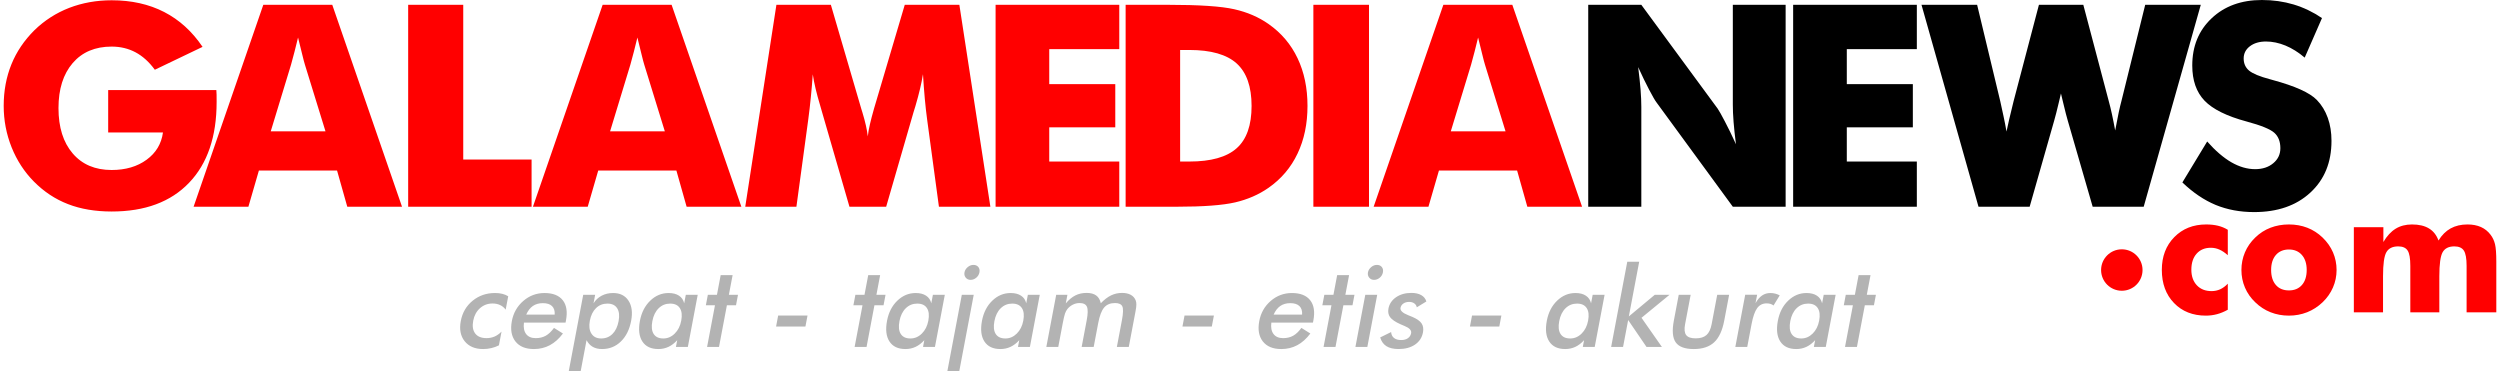
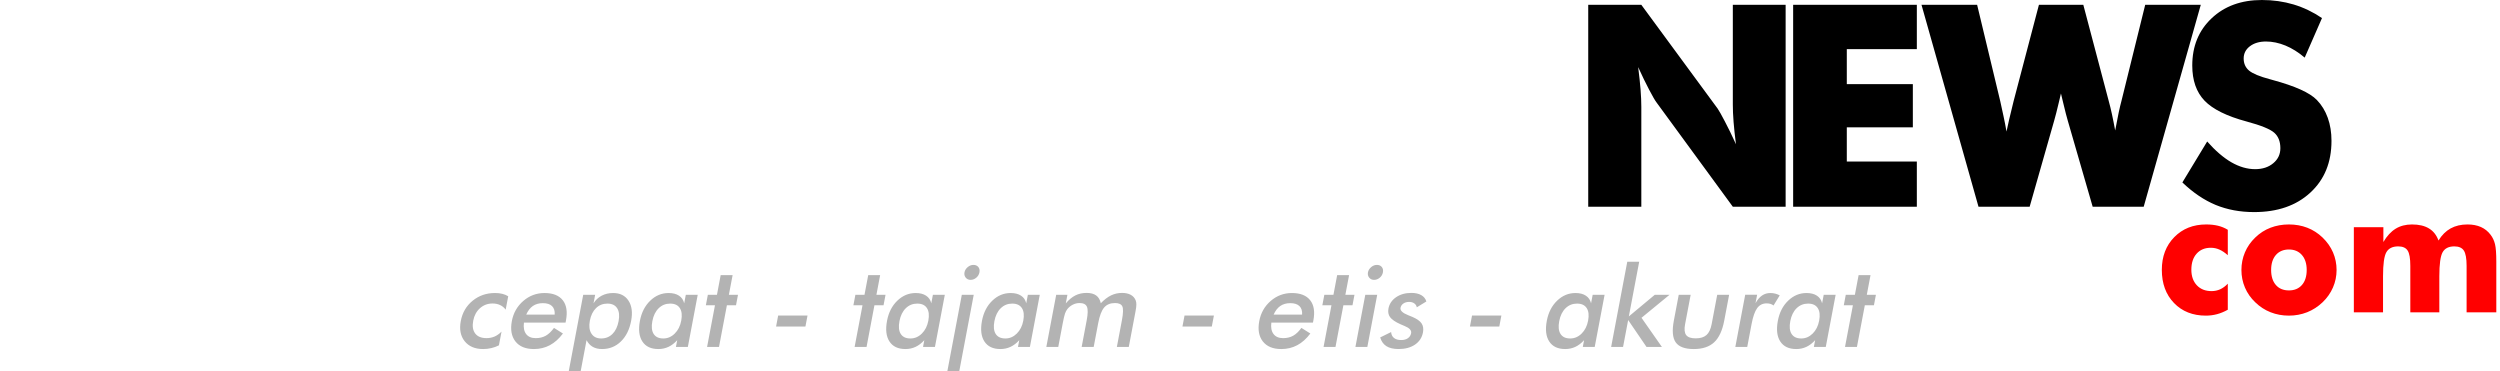
<svg xmlns="http://www.w3.org/2000/svg" xml:space="preserve" width="350px" height="52px" version="1.1" style="shape-rendering:geometricPrecision; text-rendering:geometricPrecision; image-rendering:optimizeQuality; fill-rule:evenodd; clip-rule:evenodd" viewBox="0 0 513609 76534">
  <defs>
    <style type="text/css">
   
    .fil2 {fill:red}
    .fil1 {fill:black;fill-rule:nonzero}
    .fil3 {fill:#B3B3B3;fill-rule:nonzero}
    .fil0 {fill:red;fill-rule:nonzero}
   
  </style>
  </defs>
  <g id="Layer_x0020_1">
    <g id="_274554680">
-       <path class="fil0" d="M21530 27291l0 -8728 22287 0c20,281 39,601 49,941 9,338 9,834 9,1503 0,7156 -1891,12704 -5673,16651 -3773,3948 -9096,5925 -15954,5925 -3365,0 -6372,-504 -8991,-1521 -2627,-1009 -4964,-2560 -7030,-4645 -1968,-1990 -3501,-4337 -4598,-7061 -1085,-2716 -1629,-5557 -1629,-8535 0,-3104 534,-5964 1591,-8564 1057,-2608 2648,-4946 4742,-7031 2085,-2026 4481,-3559 7177,-4607 2706,-1037 5616,-1560 8738,-1560 4074,0 7681,804 10813,2414 3134,1610 5772,4006 7914,7186l-9833 4715c-1173,-1611 -2502,-2805 -3967,-3590 -1475,-785 -3113,-1182 -4936,-1182 -3395,0 -6072,1134 -8021,3394 -1949,2268 -2928,5354 -2928,9281 0,3957 979,7070 2928,9339 1949,2279 4626,3414 8021,3414 2881,0 5284,-707 7205,-2114 1931,-1406 3056,-3278 3376,-5625l-11290 0zm33496 -232l11280 0 -4238 -13734c-126,-416 -310,-1085 -534,-2017 -232,-931 -523,-2124 -882,-3578 -242,1018 -485,1997 -728,2928 -232,922 -475,1814 -717,2667l-4181 13734zm-15895 15537l14363 -41606 14209 0 14372 41606 -11278 0 -2106 -7450 -16109 0 -2161 7450 -11290 0zm44212 0l0 -41606 11348 0 0 31887 14082 0 0 9719 -25430 0zm41605 -15537l11279 0 -4237 -13734c-127,-416 -311,-1085 -534,-2017 -232,-931 -524,-2124 -882,-3578 -243,1018 -486,1997 -728,2928 -233,922 -475,1814 -718,2667l-4180 13734zm-15896 15537l14363 -41606 14209 0 14372 41606 -11278 0 -2106 -7450 -16108 0 -2163 7450 -11289 0zm94256 0l-10600 0 -2434 -17991c-175,-1271 -329,-2678 -475,-4238 -137,-1553 -272,-3250 -379,-5082 -271,1765 -785,3957 -1562,6595 -173,543 -300,950 -378,1222l-5643 19494 -7565 0 -5644 -19494c-78,-272 -194,-679 -350,-1222 -795,-2638 -1309,-4820 -1562,-6567 -105,1572 -242,3134 -396,4674 -146,1543 -330,3086 -534,4618l-2444 17991 -10542 0 6420 -41606 11221 0 6274 21452c40,156 116,397 233,747 582,1910 951,3549 1105,4917 78,-747 214,-1562 429,-2463 202,-903 493,-1990 852,-3260l6333 -21393 11251 0 6390 41606zm1075 0l0 -41606 25487 0 0 9135 -14431 0 0 7216 13607 0 0 8903 -13607 0 0 7041 14431 0 0 9311 -25487 0zm26795 0l0 -41606 8670 0c6460,0 11027,300 13704,911 2687,602 5034,1619 7060,3035 2638,1843 4636,4200 5993,7061 1368,2871 2047,6148 2047,9824 0,3676 -679,6943 -2047,9815 -1357,2871 -3355,5228 -5993,7070 -2007,1397 -4297,2396 -6876,2997 -2570,591 -6565,893 -11976,893l-1912 0 -8670 0zm11230 -9311l1901 0c4451,0 7711,-912 9756,-2746 2047,-1823 3065,-4723 3065,-8707 0,-3978 -1018,-6886 -3065,-8750 -2045,-1851 -5305,-2783 -9756,-2783l-1901 0 0 22986zm27454 9311l0 -41606 11463 0 0 41606 -11463 0zm28317 -15537l11280 0 -4238 -13734c-126,-416 -310,-1085 -534,-2017 -232,-931 -523,-2124 -882,-3578 -242,1018 -485,1997 -728,2928 -232,922 -475,1814 -717,2667l-4181 13734zm-15895 15537l14363 -41606 14209 0 14372 41606 -11278 0 -2106 -7450 -16109 0 -2161 7450 -11290 0z" />
      <path class="fil1" d="M326497 42596l0 -41606 10940 0 15730 21393c302,437 796,1319 1484,2638 698,1310 1456,2880 2289,4704 -223,-1727 -388,-3259 -495,-4607 -106,-1347 -154,-2541 -154,-3578l0 -20550 10881 0 0 41606 -10881 0 -15721 -21484c-331,-435 -835,-1319 -1523,-2627 -699,-1319 -1446,-2870 -2260,-4656 223,1746 388,3288 495,4637 106,1348 155,2541 155,3579l0 20551 -10940 0zm42224 0l0 -41606 25487 0 0 9135 -14431 0 0 7216 13608 0 0 8903 -13608 0 0 7041 14431 0 0 9311 -25487 0zm59789 -41606l5228 19784c242,883 475,1813 679,2784 213,958 426,2075 659,3326 280,-1484 523,-2697 717,-3657 205,-960 399,-1775 583,-2453l4887 -19784 11453 0 -11763 41606 -10514 0 -5139 -17768c-194,-622 -504,-1844 -941,-3667 -184,-815 -340,-1444 -456,-1900 -86,397 -223,960 -397,1678 -436,1842 -766,3132 -989,3889l-5063 17768 -10541 0 -11746 -41606 11463 0 4772 19890c234,1028 455,2047 669,3075 223,1017 428,2074 611,3151 176,-794 359,-1629 553,-2501 203,-874 505,-2115 902,-3725l5227 -19890 9146 0zm25524 28163c1688,1910 3346,3336 4984,4286 1640,941 3269,1416 4898,1416 1513,0 2765,-407 3734,-1222 981,-815 1464,-1842 1464,-3094 0,-1376 -416,-2444 -1260,-3191 -844,-745 -2745,-1521 -5712,-2317 -4073,-1095 -6963,-2530 -8651,-4286 -1688,-1766 -2530,-4181 -2530,-7245 0,-3986 1327,-7226 3995,-9737 2657,-2512 6120,-3763 10357,-3763 2299,0 4470,310 6528,922 2055,621 4005,1551 5848,2803l-3560 8146c-1290,-1096 -2609,-1921 -3966,-2484 -1349,-551 -2687,-834 -4016,-834 -1357,0 -2463,331 -3317,980 -853,650 -1279,1494 -1279,2513 0,1036 369,1872 1114,2501 747,620 2193,1222 4326,1785l515 146c4626,1251 7671,2619 9125,4121 990,1018 1737,2250 2250,3676 515,1436 766,3016 766,4762 0,4412 -1445,7962 -4345,10638 -2900,2687 -6768,4025 -11599,4025 -2899,0 -5537,-494 -7922,-1474 -2377,-989 -4666,-2532 -6859,-4636l5112 -8437z" />
    </g>
    <path class="fil0" d="M458280 52582c-605,-533 -1180,-918 -1738,-1161 -557,-244 -1137,-369 -1754,-369 -1229,0 -2207,404 -2931,1217 -723,813 -1085,1910 -1085,3303 0,1340 379,2413 1133,3214 752,800 1761,1197 3037,1197 627,0 1215,-125 1766,-372 551,-250 1075,-635 1572,-1158l0 5368c-742,415 -1482,722 -2224,918 -742,196 -1506,297 -2295,297 -2698,0 -4887,-865 -6560,-2597 -1678,-1731 -2513,-4016 -2513,-6837 0,-2746 853,-4994 2562,-6737 1714,-1744 3901,-2616 6583,-2616 889,0 1695,89 2412,260 718,173 1401,451 2035,837l0 5236zm16261 3049c0,-1305 -333,-2336 -990,-3090 -658,-752 -1554,-1132 -2676,-1132 -1132,0 -2028,380 -2686,1132 -652,754 -978,1785 -978,3090 0,1310 326,2342 973,3089 646,748 1547,1121 2691,1121 1134,0 2030,-373 2687,-1121 653,-747 979,-1779 979,-3089zm6156 0c0,1264 -249,2466 -741,3600 -493,1139 -1205,2158 -2148,3059 -948,901 -2010,1589 -3184,2052 -1180,463 -2426,694 -3749,694 -1345,0 -2603,-231 -3776,-694 -1181,-463 -2231,-1151 -3155,-2052 -932,-884 -1638,-1891 -2123,-3030 -487,-1145 -730,-2355 -730,-3629 0,-1281 243,-2491 723,-3629 480,-1134 1187,-2153 2130,-3061 914,-889 1957,-1565 3137,-2016 1174,-451 2437,-676 3794,-676 1359,0 2623,225 3791,676 1168,451 2217,1127 3142,2016 955,920 1673,1946 2160,3078 485,1134 729,2343 729,3612zm26792 8729l0 -9576c0,-1519 -188,-2569 -563,-3145 -379,-580 -1031,-871 -1962,-871 -1158,0 -1964,404 -2419,1209 -451,806 -676,2449 -676,4947l0 7436 -5978 0 0 -9576c0,-1543 -184,-2599 -558,-3162 -368,-570 -1014,-854 -1940,-854 -1156,0 -1969,397 -2431,1192 -463,794 -694,2449 -694,4964l0 7436 -6014 0 0 -17542 6085 0 0 3048c730,-1239 1572,-2152 2527,-2740 954,-586 2082,-877 3373,-877 1425,0 2593,272 3500,825 908,551 1559,1382 1956,2484 683,-1115 1513,-1945 2498,-2491 984,-546 2146,-818 3475,-818 1056,0 1981,179 2770,527 793,357 1457,884 1991,1596 428,552 730,1203 914,1945 178,742 266,1945 266,3612l0 385 0 10046 -6120 0z" />
-     <path class="fil2" d="M436445 51371c2359,0 4271,1912 4271,4269 0,2359 -1912,4270 -4271,4270 -2359,0 -4271,-1911 -4271,-4270 0,-2357 1912,-4269 4271,-4269z" />
    <path class="fil3" d="M103433 63808c-300,-412 -676,-729 -1137,-946 -461,-220 -981,-328 -1565,-328 -1000,0 -1865,325 -2595,975 -724,648 -1188,1506 -1391,2579 -212,1117 -73,1993 412,2631 487,637 1265,955 2338,955 595,0 1149,-113 1659,-333 510,-224 983,-560 1425,-1012l-536 2828c-501,255 -1022,444 -1565,570 -537,129 -1102,195 -1683,195 -1683,0 -2953,-538 -3809,-1607 -860,-1071 -1125,-2461 -803,-4165 328,-1726 1139,-3122 2437,-4179 1302,-1062 2835,-1593 4612,-1593 556,0 1061,56 1506,167 447,109 855,279 1219,506l-524 2757zm12341 2666l-8576 0c-129,1005 21,1789 450,2354 427,563 1087,846 1980,846 792,0 1483,-167 2073,-500 591,-331 1152,-868 1688,-1610l1844 1155c-808,1081 -1706,1882 -2697,2411 -990,528 -2085,792 -3283,792 -1722,0 -2991,-526 -3813,-1572 -816,-1051 -1062,-2449 -731,-4200 319,-1685 1106,-3063 2366,-4149 1255,-1082 2710,-1623 4362,-1623 1728,0 2983,496 3761,1484 778,986 999,2373 662,4149l-86 463zm-2240 -1645c51,-769 -133,-1355 -547,-1757 -413,-406 -1047,-607 -1898,-607 -806,0 -1492,198 -2058,588 -561,393 -1017,984 -1364,1776l5867 0zm7244 1252c-212,1112 -103,2000 329,2665 426,664 1093,997 2002,997 927,0 1703,-309 2331,-931 627,-619 1048,-1499 1263,-2639 215,-1132 117,-2020 -296,-2658 -407,-637 -1078,-958 -2009,-958 -927,0 -1707,310 -2347,932 -637,618 -1064,1482 -1273,2592zm-4356 10453l2988 -15785 2458 0 -331 1751c412,-676 970,-1198 1670,-1569 701,-367 1488,-553 2365,-553 1426,0 2485,526 3173,1581 686,1050 868,2433 544,4144 -341,1804 -1047,3226 -2116,4262 -1066,1038 -2361,1557 -3875,1557 -758,0 -1397,-151 -1926,-453 -527,-301 -953,-761 -1274,-1374l-1218 6439 -2458 0zm24551 -5053l-2456 0 262 -1386c-553,613 -1153,1073 -1794,1374 -645,302 -1342,453 -2097,453 -1515,0 -2614,-519 -3287,-1557 -677,-1036 -845,-2458 -504,-4262 324,-1711 1031,-3094 2122,-4144 1091,-1055 2355,-1581 3787,-1581 877,0 1592,182 2145,550 553,362 909,887 1066,1572l331 -1751 2456 0 -2031 10732zm-1364 -5400c210,-1110 114,-1974 -286,-2592 -400,-622 -1064,-932 -1992,-932 -930,0 -1721,321 -2371,958 -653,638 -1088,1526 -1303,2658 -215,1140 -126,2020 270,2639 396,622 1063,931 1999,931 884,0 1665,-336 2345,-1009 684,-672 1130,-1556 1338,-2653zm5328 5400l1624 -8576 -1879 0 409 -2156 1877 0 768 -4055 2458 0 -768 4055 1877 0 -409 2156 -1877 0 -1624 8576 -2456 0zm14644 -6466l6049 0 -430 2270 -6049 0 430 -2270zm15756 6466l1624 -8576 -1877 0 408 -2156 1877 0 768 -4055 2457 0 -768 4055 1878 0 -409 2156 -1878 0 -1622 8576 -2458 0zm16553 0l-2456 0 261 -1386c-552,613 -1152,1073 -1793,1374 -643,302 -1340,453 -2098,453 -1514,0 -2613,-519 -3286,-1557 -678,-1036 -844,-2458 -502,-4262 322,-1711 1029,-3094 2119,-4144 1092,-1055 2356,-1581 3789,-1581 877,0 1591,182 2144,550 553,362 910,887 1066,1572l331 -1751 2456 0 -2031 10732zm-1364 -5400c209,-1110 114,-1974 -286,-2592 -401,-622 -1065,-932 -1992,-932 -931,0 -1721,321 -2371,958 -653,638 -1088,1526 -1303,2658 -215,1140 -127,2020 270,2639 395,622 1063,931 1999,931 883,0 1665,-336 2345,-1009 684,-672 1130,-1556 1338,-2653zm7449 -9966c78,-415 300,-773 664,-1078 362,-302 754,-453 1178,-453 437,0 775,148 1011,437 234,289 312,657 229,1094 -84,440 -300,807 -649,1104 -355,298 -745,449 -1175,449 -424,0 -759,-155 -1005,-460 -248,-305 -334,-669 -253,-1093zm-3541 20419l2988 -15785 2456 0 -2988 15785 -2456 0zm17022 -5053l-2458 0 264 -1386c-553,613 -1155,1073 -1794,1374 -645,302 -1342,453 -2099,453 -1513,0 -2614,-519 -3286,-1557 -676,-1036 -844,-2458 -503,-4262 324,-1711 1030,-3094 2122,-4144 1091,-1055 2353,-1581 3787,-1581 877,0 1592,182 2144,550 554,362 910,887 1066,1572l332 -1751 2456 0 -2031 10732zm-1366 -5400c210,-1110 116,-1974 -284,-2592 -400,-622 -1064,-932 -1992,-932 -930,0 -1721,321 -2371,958 -655,638 -1088,1526 -1303,2658 -217,1140 -128,2020 269,2639 397,622 1064,931 1998,931 886,0 1667,-336 2347,-1009 683,-672 1130,-1556 1336,-2653zm7207 5400l-2458 0 2032 -10732 2310 0 -333 1763c633,-751 1293,-1298 1979,-1643 687,-343 1453,-513 2299,-513 839,0 1501,173 1983,525 487,352 802,889 951,1607 709,-742 1414,-1283 2115,-1623 702,-339 1461,-509 2275,-509 707,0 1300,132 1780,390 480,263 818,641 1018,1140 95,231 142,513 142,837 5,325 -52,789 -167,1392l-162 862 -1233 6504 -2456 0 1042 -5508c274,-1442 298,-2392 80,-2847 -219,-456 -720,-685 -1505,-685 -965,0 -1710,310 -2237,924 -529,615 -938,1691 -1229,3229l-926 4887 -2480 0 1043 -5508c252,-1329 267,-2250 44,-2763 -224,-513 -732,-769 -1515,-769 -484,0 -945,109 -1383,329 -444,220 -818,522 -1127,903 -197,252 -359,557 -489,917 -126,362 -284,1031 -469,2004l-924 4887zm26019 -6466l6051 0 -432 2270 -6049 0 430 -2270zm26463 1459l-8576 0c-128,1005 21,1789 452,2354 425,563 1087,846 1979,846 793,0 1484,-167 2072,-500 592,-331 1154,-868 1688,-1610l1844 1155c-808,1081 -1704,1882 -2697,2411 -988,528 -2085,792 -3283,792 -1722,0 -2989,-526 -3811,-1572 -818,-1051 -1062,-2449 -731,-4200 319,-1685 1105,-3063 2365,-4149 1255,-1082 2709,-1623 4363,-1623 1726,0 2981,496 3759,1484 780,986 1000,2373 664,4149l-88 463zm-2238 -1645c49,-769 -133,-1355 -548,-1757 -414,-406 -1048,-607 -1897,-607 -808,0 -1494,198 -2059,588 -560,393 -1016,984 -1363,1776l5867 0zm4423 6652l1624 -8576 -1878 0 409 -2156 1877 0 767 -4055 2458 0 -768 4055 1877 0 -409 2156 -1877 0 -1624 8576 -2456 0zm9148 -15366c78,-415 300,-773 664,-1078 362,-302 754,-453 1179,-453 436,0 774,148 1010,437 234,289 312,657 229,1094 -83,440 -300,807 -648,1104 -354,298 -746,449 -1175,449 -425,0 -760,-155 -1006,-460 -248,-305 -334,-669 -253,-1093zm-2584 15366l2031 -10732 2456 0 -2031 10732 -2456 0zm5099 -1948l2252 -1111c48,536 249,947 606,1224 352,282 851,421 1487,421 553,0 1011,-126 1371,-378 361,-255 581,-599 664,-1040 109,-579 -352,-1078 -1390,-1494 -348,-135 -620,-248 -804,-341 -1057,-475 -1770,-957 -2134,-1447 -362,-487 -476,-1087 -345,-1786 182,-958 704,-1735 1565,-2333 867,-594 1916,-892 3151,-892 832,0 1514,154 2046,459 533,305 884,738 1047,1307l-1969 1201c-63,-340 -236,-610 -519,-811 -282,-201 -634,-302 -1055,-302 -468,0 -863,111 -1187,331 -325,226 -524,522 -595,893 -104,556 433,1066 1608,1527 375,142 661,262 862,350 913,395 1537,836 1872,1329 331,494 426,1113 287,1852 -202,1072 -752,1911 -1643,2518 -892,607 -2019,912 -3386,912 -1047,0 -1883,-198 -2501,-588 -621,-393 -1047,-993 -1290,-1801zm18927 -4518l6049 0 -430 2270 -6049 0 430 -2270zm25282 6466l-2456 0 262 -1386c-553,613 -1153,1073 -1794,1374 -643,302 -1340,453 -2097,453 -1515,0 -2614,-519 -3286,-1557 -678,-1036 -844,-2458 -503,-4262 324,-1711 1030,-3094 2122,-4144 1092,-1055 2353,-1581 3787,-1581 877,0 1591,182 2144,550 553,362 910,887 1066,1572l331 -1751 2457 0 -2033 10732zm-1364 -5400c210,-1110 115,-1974 -286,-2592 -400,-622 -1064,-932 -1991,-932 -931,0 -1721,321 -2371,958 -654,638 -1089,1526 -1304,2658 -215,1140 -126,2020 271,2639 395,622 1064,931 1998,931 884,0 1668,-336 2347,-1009 683,-672 1128,-1556 1336,-2653zm4749 5400l3321 -17545 2458 0 -2134 11264 5340 -4451 3037 0 -5768 4734 4199 5998 -3171 0 -3777 -5536 -1049 5536 -2456 0zm16383 -10732l-1146 6051c-198,1038 -123,1787 220,2239 343,453 997,680 1962,680 966,0 1704,-227 2219,-680 514,-452 871,-1201 1069,-2239l1146 -6051 2456 0 -1006 5313c-388,2050 -1079,3542 -2078,4470 -998,925 -2400,1390 -4199,1390 -1832,0 -3073,-460 -3722,-1380 -649,-919 -776,-2414 -384,-4480l1005 -5313 2458 0zm13368 1716c402,-710 849,-1236 1345,-1575 501,-342 1071,-512 1716,-512 348,0 679,44 1000,125 321,80 629,205 925,359l-1280 2090c-184,-151 -390,-263 -621,-333 -234,-72 -501,-107 -802,-107 -820,0 -1465,324 -1943,977 -479,652 -865,1749 -1156,3287l-891 4705 -2456 0 2036 -10754 2456 0 -329 1738zm14476 9016l-2458 0 264 -1386c-553,613 -1155,1073 -1794,1374 -645,302 -1342,453 -2099,453 -1515,0 -2614,-519 -3286,-1557 -678,-1036 -845,-2458 -503,-4262 324,-1711 1029,-3094 2121,-4144 1092,-1055 2354,-1581 3787,-1581 877,0 1592,182 2144,550 553,362 910,887 1066,1572l331 -1751 2458 0 -2031 10732zm-1366 -5400c210,-1110 114,-1974 -286,-2592 -399,-622 -1062,-932 -1990,-932 -930,0 -1723,321 -2372,958 -654,638 -1089,1526 -1302,2658 -217,1140 -128,2020 269,2639 396,622 1064,931 1998,931 884,0 1667,-336 2347,-1009 683,-672 1128,-1556 1336,-2653zm5328 5400l1624 -8576 -1877 0 407 -2156 1879 0 768 -4055 2456 0 -768 4055 1877 0 -407 2156 -1877 0 -1624 8576 -2458 0z" />
  </g>
</svg>